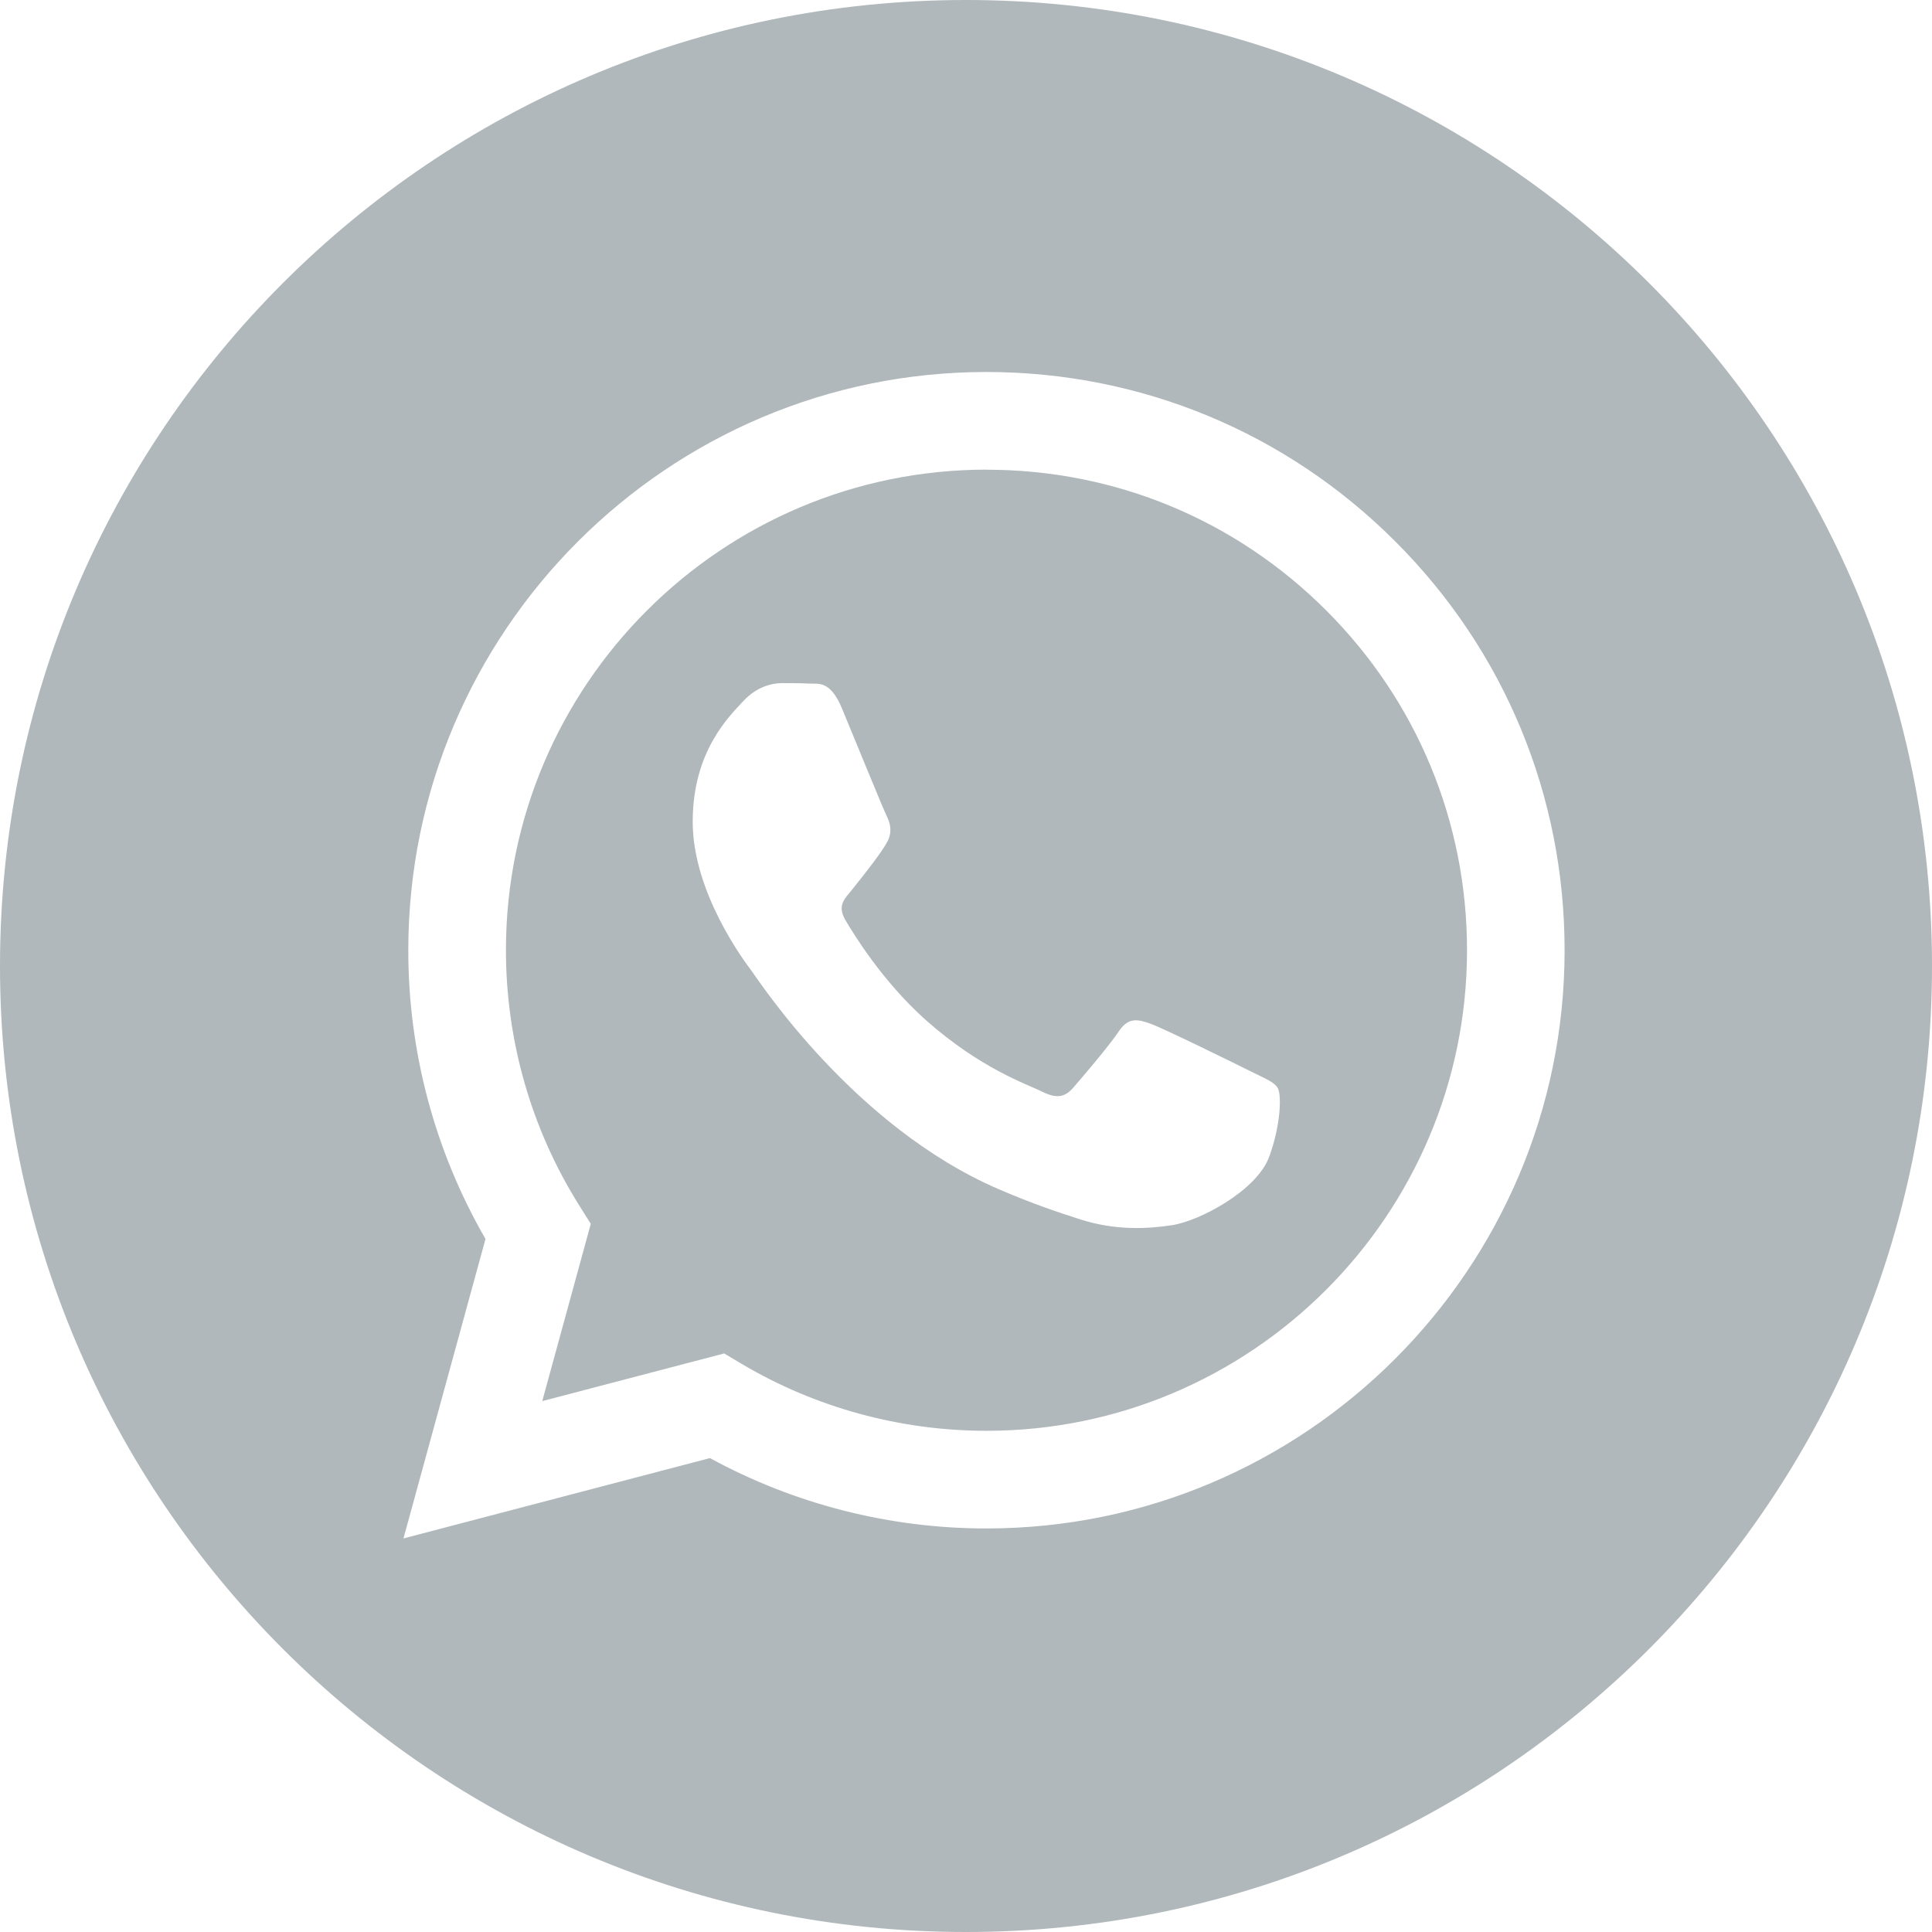
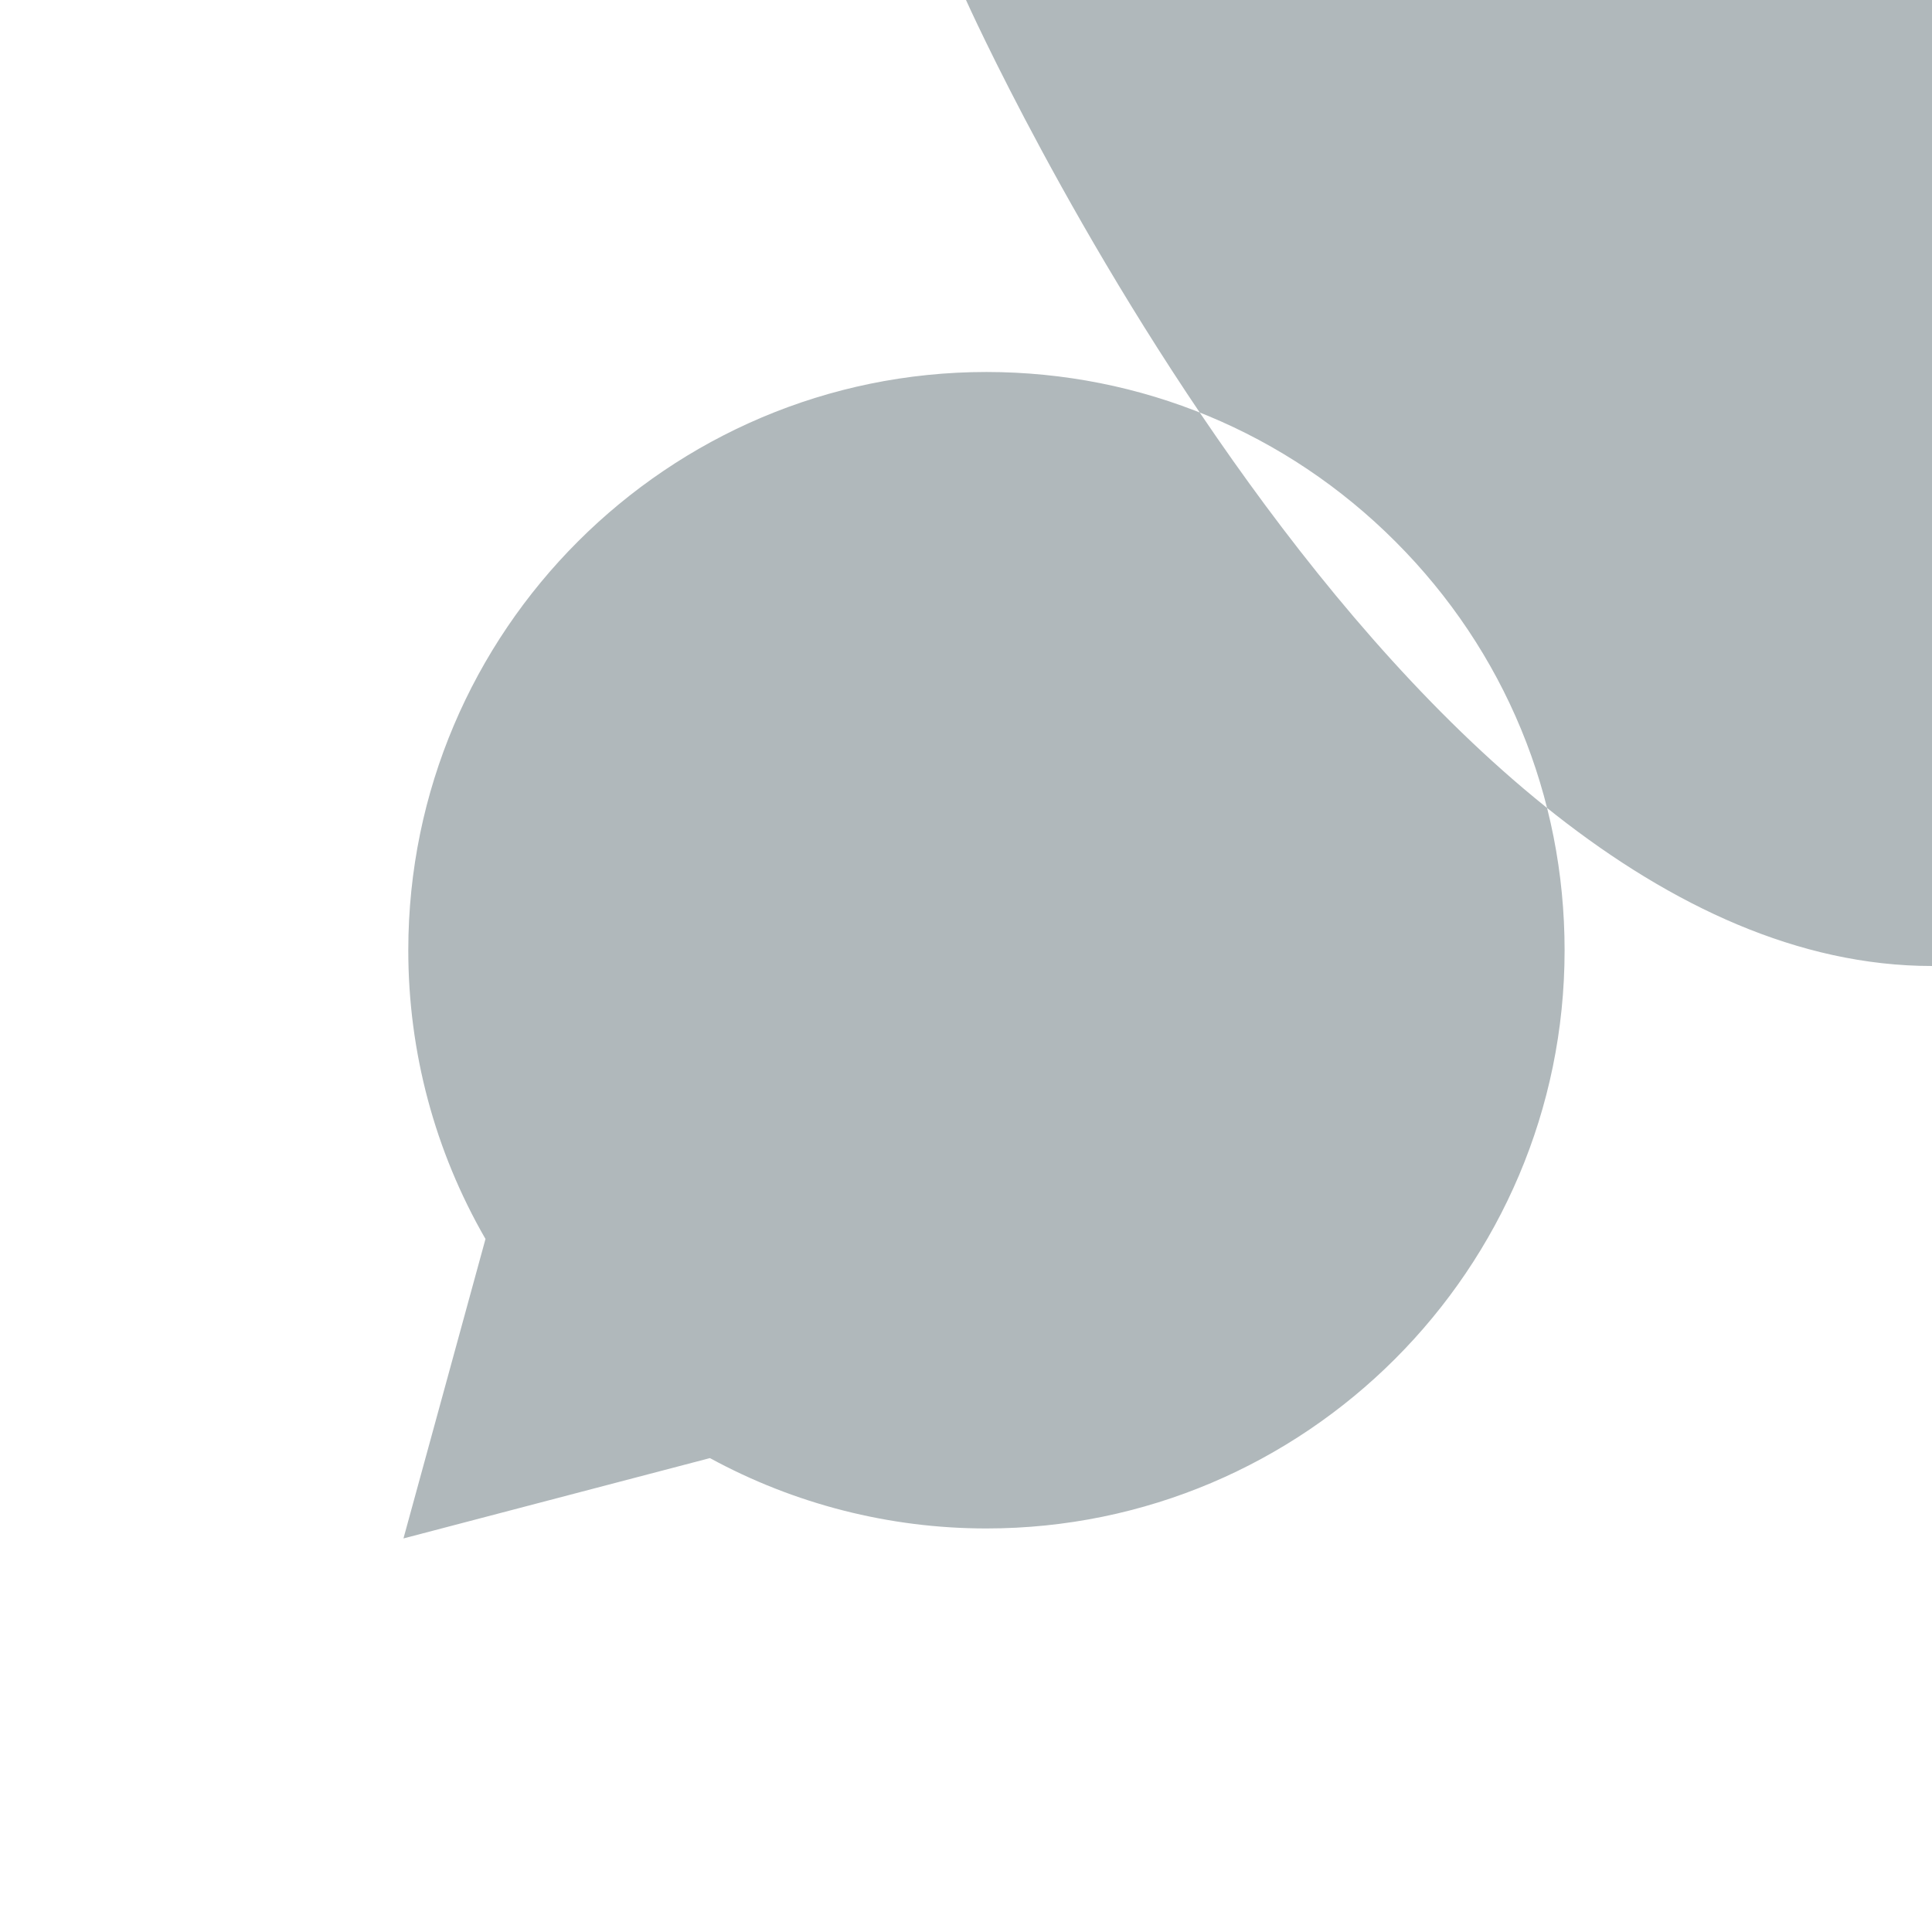
<svg xmlns="http://www.w3.org/2000/svg" width="24" height="24" viewBox="0 0 24 24">
  <g fill="#B0B8BB">
-     <path d="M12 0C5.374 0 0 5.374 0 12s5.374 12 12 12 12-5.374 12-12S18.626 0 12 0zm.254 18.987h-.003c-1.202 0-2.383-.302-3.432-.874l-3.807.998 1.019-3.72c-.629-1.09-.96-2.324-.959-3.59.002-3.959 3.224-7.18 7.182-7.18 1.921.001 3.725.75 5.08 2.106 1.357 1.357 2.103 3.161 2.102 5.08-.001 3.959-3.223 7.18-7.182 7.18z" />
-     <path d="M12.257 5.834c-3.293 0-5.971 2.677-5.972 5.968 0 1.127.315 2.225.912 3.175l.142.226-.603 2.202 2.26-.592.218.13c.916.543 1.967.83 3.038.831h.002c3.29 0 5.968-2.677 5.97-5.968 0-1.594-.62-3.093-1.747-4.221-1.127-1.128-2.626-1.75-4.22-1.75zm3.51 8.533c-.149.42-.866.802-1.21.853-.31.047-.7.066-1.13-.07-.261-.083-.596-.194-1.024-.379-1.8-.777-2.976-2.589-3.065-2.708-.09-.12-.733-.973-.733-1.856 0-.883.463-1.317.628-1.497.165-.18.359-.224.479-.224s.239 0 .343.006c.11.005.259-.042.404.308.15.36.509 1.242.554 1.332.044.09.074.194.015.314-.06.12-.26.378-.45.614-.079.098-.183.186-.078.366s.465.767.998 1.243c.686.61 1.264.8 1.444.89.179.09.284.075.388-.045.105-.12.45-.524.569-.703.12-.18.239-.15.403-.09.165.06 1.047.494 1.227.584.18.09.299.134.343.21.046.074.046.433-.104.852z" />
+     <path d="M12 0s5.374 12 12 12 12-5.374 12-12S18.626 0 12 0zm.254 18.987h-.003c-1.202 0-2.383-.302-3.432-.874l-3.807.998 1.019-3.72c-.629-1.09-.96-2.324-.959-3.59.002-3.959 3.224-7.18 7.182-7.18 1.921.001 3.725.75 5.08 2.106 1.357 1.357 2.103 3.161 2.102 5.08-.001 3.959-3.223 7.18-7.182 7.18z" />
  </g>
</svg>